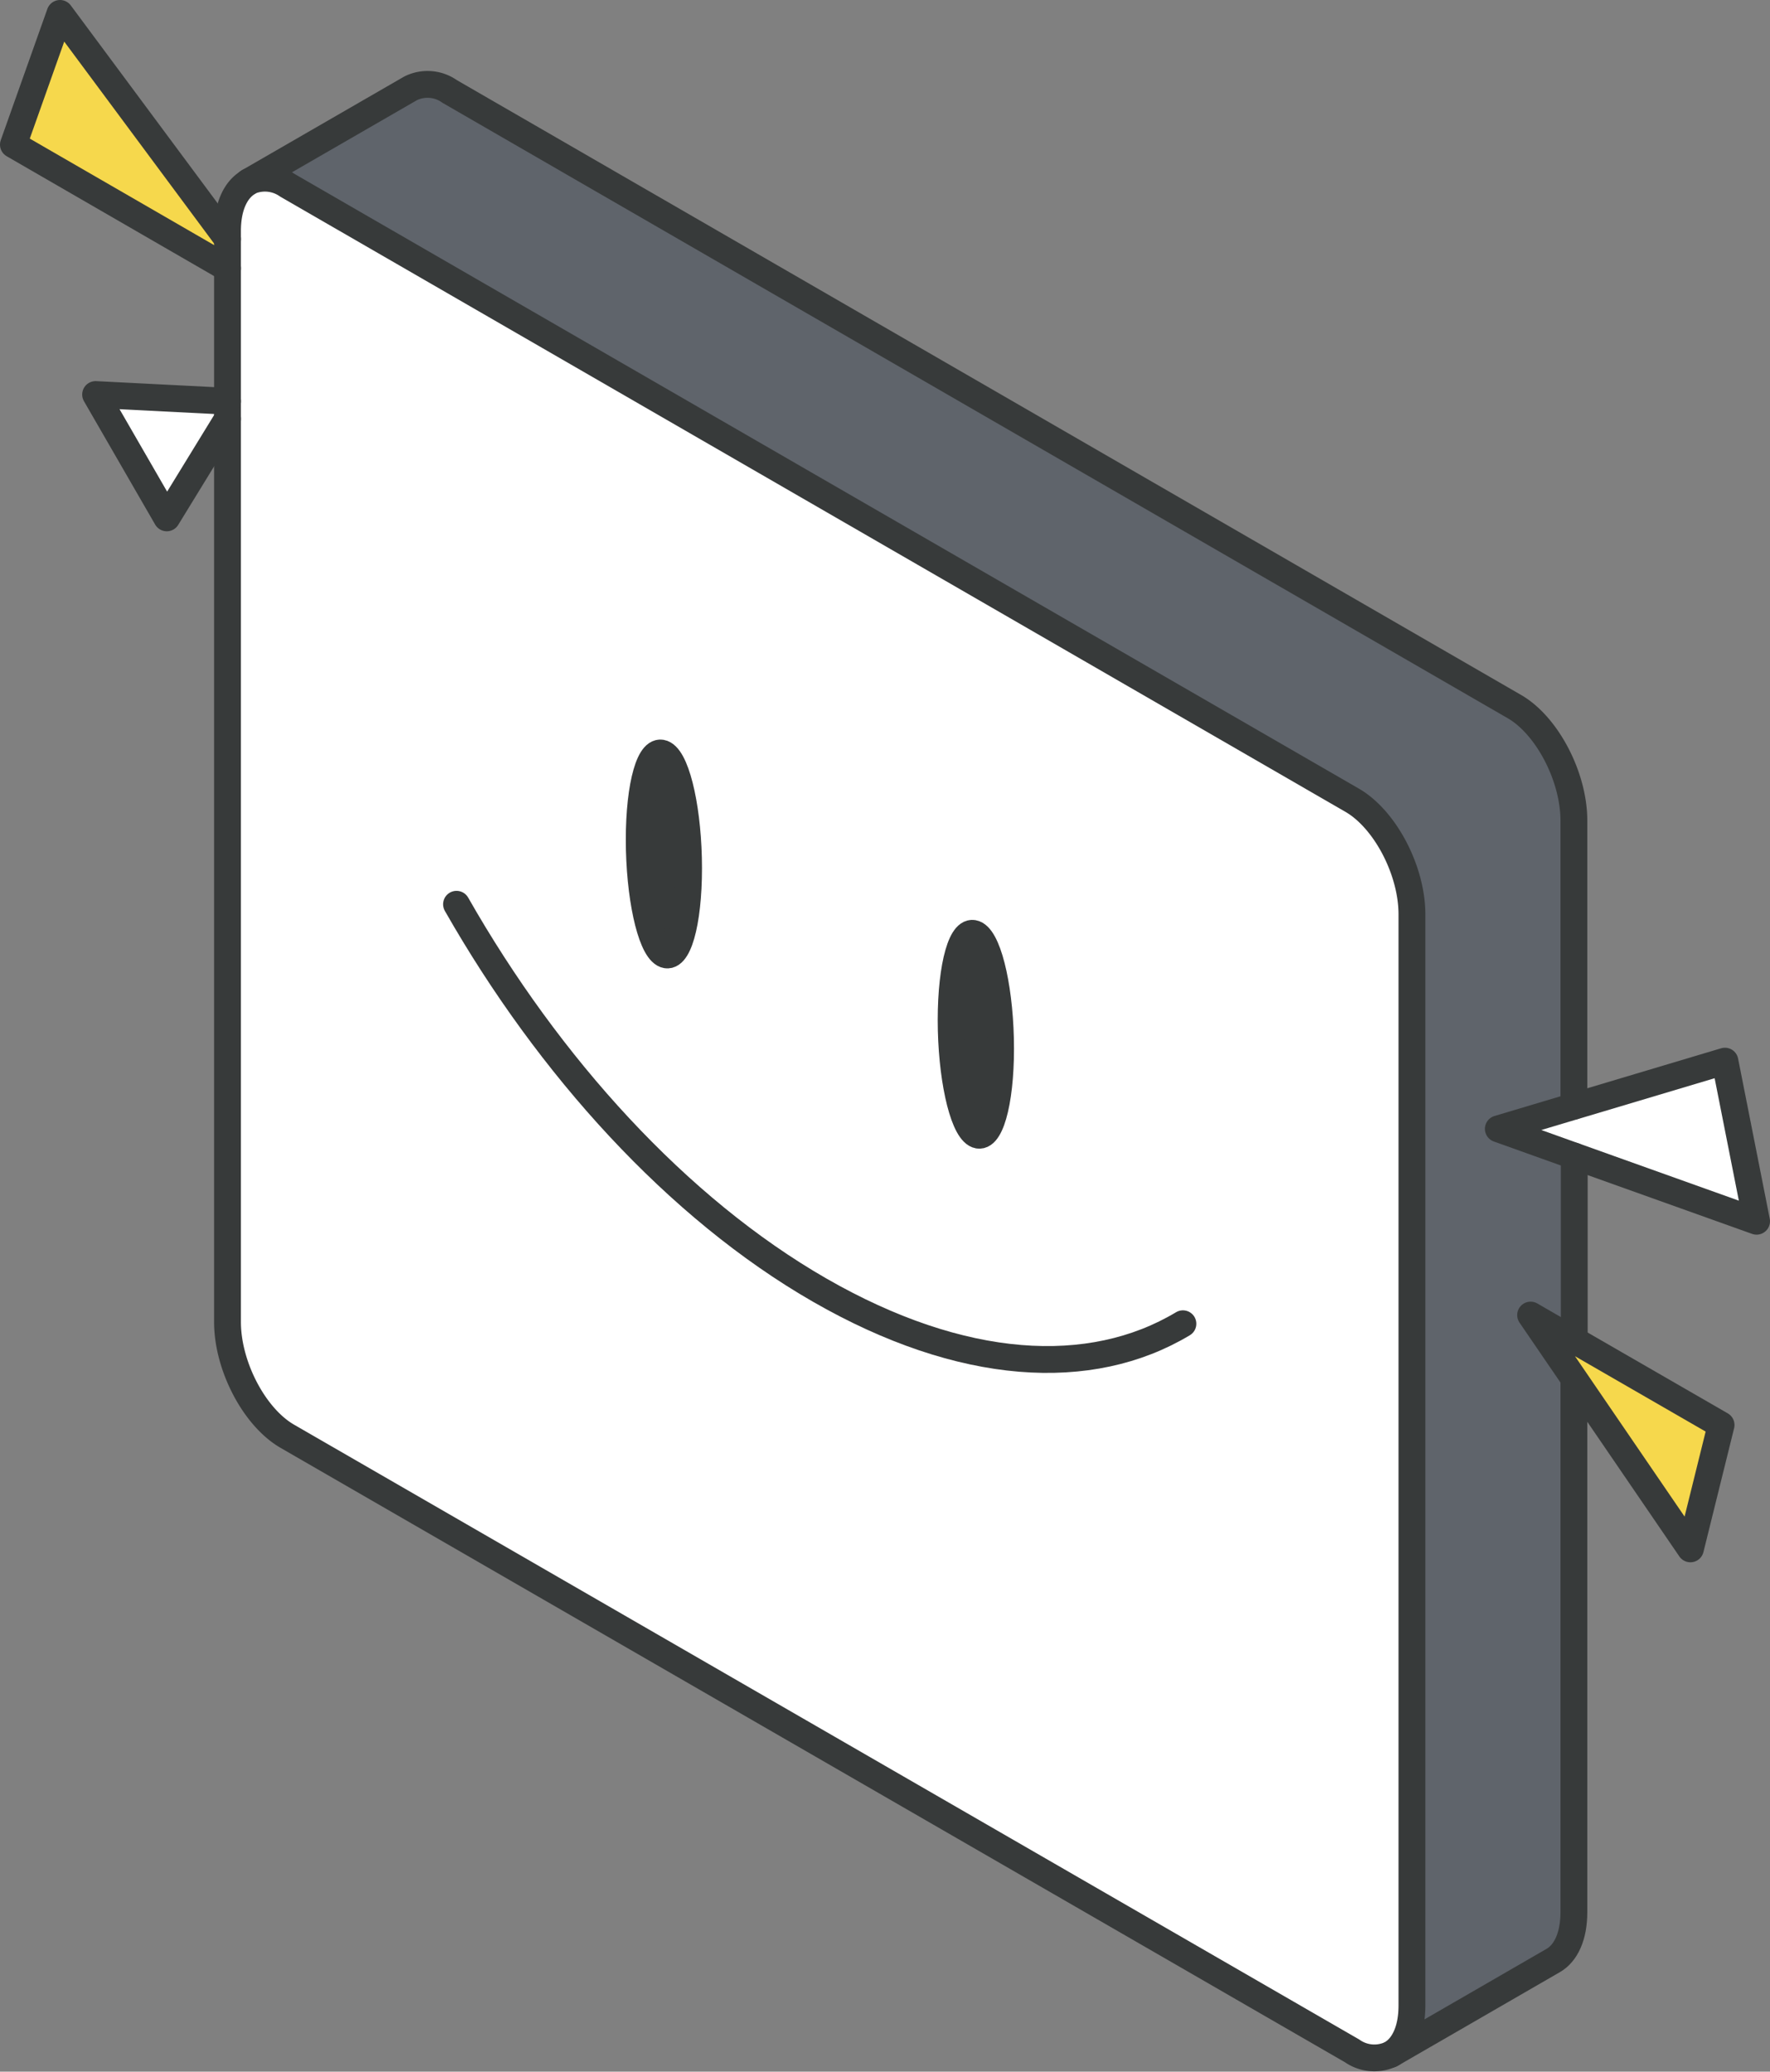
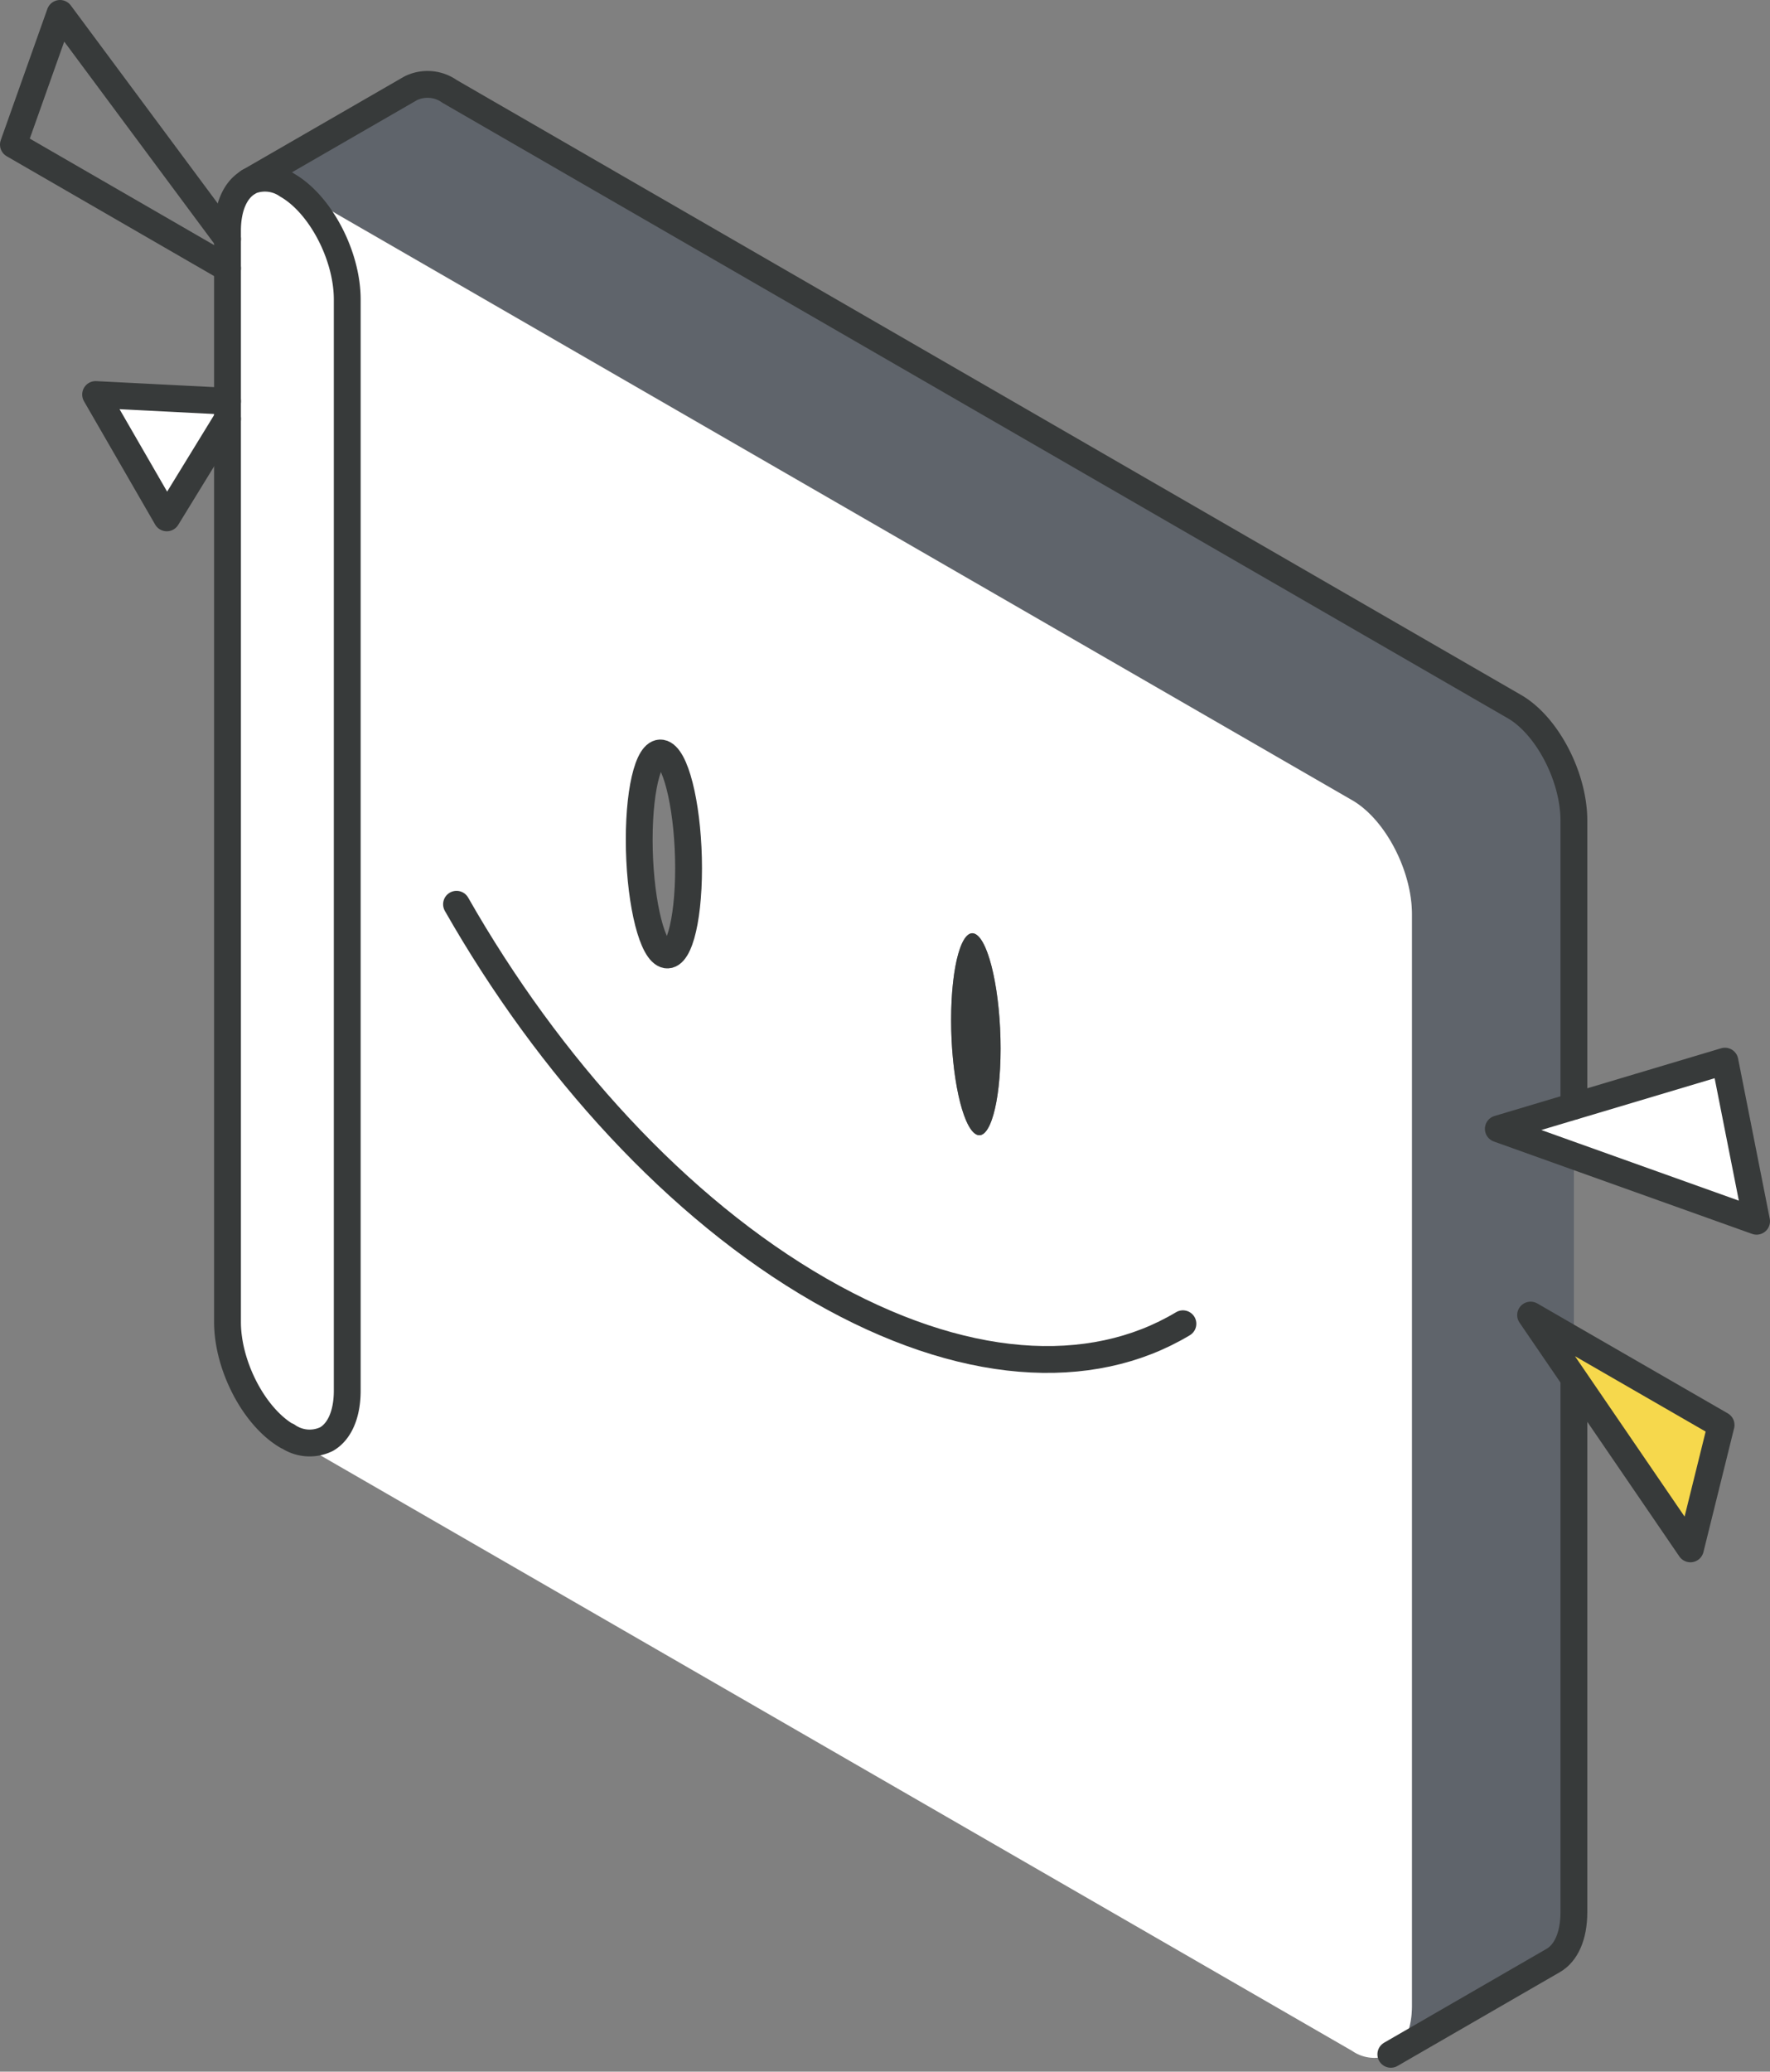
<svg xmlns="http://www.w3.org/2000/svg" viewBox="0 0 197.93 231.62">
  <rect x="0" y="0" width="197.93" height="231.62" fill="#808080" stroke="none" />
  <defs>
    <style>.cls-1{fill:#fff;}.cls-2{fill:#f6d84c;}.cls-3{fill:#5f646b;}.cls-4{fill:#373a3a;}.cls-5{fill:none;stroke:#373a3a;stroke-linecap:round;stroke-linejoin:round;stroke-width:3px;}</style>
  </defs>
  <g id="Layer_2" data-name="Layer 2">
    <g id="icons_design" data-name="icons design">
      <polygon class="cls-1" points="192.89 118.64 196.43 136.54 167.55 126.21 192.89 118.64" />
      <polygon class="cls-2" points="192.46 159.32 189.03 173.17 171.16 147.03 192.46 159.32" />
      <path class="cls-3" d="M171.16,147l4.88,7.15v59.6c0,2.7-.89,4.59-2.31,5.41l-18.16,10.49c1.42-.82,2.32-2.72,2.32-5.42v-122c0-4.91-3-10.64-6.7-12.77L32.13,20.71a4.37,4.37,0,0,0-4.26-.42l18-10.41a4.27,4.27,0,0,1,4.38.35L169.35,79C173,81.11,176,86.83,176,91.75v31.92l-8.49,2.54,8.49,3v20.6Z" />
      <path class="cls-1" d="M157.89,102.23v122c0,2.7-.9,4.6-2.32,5.42a4.35,4.35,0,0,1-4.38-.36L32.13,160.58c-3.69-2.13-6.69-7.85-6.69-12.78v-122c0-2.68.9-4.58,2.31-5.41l.12-.07a4.37,4.37,0,0,1,4.26.42L151.19,89.46C154.89,91.59,157.89,97.32,157.89,102.23Zm-46,15c0-6.18-1.25-11.9-2.77-12.78s-2.76,3.41-2.76,9.59,1.23,11.88,2.76,12.76S111.89,123.4,111.89,117.24ZM77,97.07c0-6.17-1.23-11.88-2.76-12.77s-2.76,3.4-2.76,9.58,1.23,11.89,2.76,12.78S77,103.25,77,97.07Z" />
      <path class="cls-4" d="M109.12,104.46c1.52.88,2.77,6.6,2.77,12.78s-1.25,10.46-2.77,9.57-2.76-6.6-2.76-12.76S107.59,103.58,109.12,104.46Z" />
-       <path class="cls-4" d="M74.2,84.3c1.53.89,2.76,6.6,2.76,12.77s-1.23,10.46-2.76,9.59-2.76-6.61-2.76-12.78S72.67,83.42,74.2,84.3Z" />
      <polygon class="cls-1" points="25.44 44.86 25.44 46.83 18.65 57.9 10.69 44.11 25.44 44.86" />
-       <polygon class="cls-2" points="25.44 26.73 25.44 30 1.5 16.17 6.71 1.5 25.44 26.73" />
-       <path class="cls-5" d="M27.87,20.29a4.37,4.37,0,0,1,4.26.42L151.19,89.46c3.7,2.13,6.7,7.86,6.7,12.77v122c0,2.7-.9,4.61-2.32,5.42a4.32,4.32,0,0,1-4.38-.36L32.13,160.58c-3.69-2.13-6.69-7.85-6.69-12.78v-122c0-2.68.9-4.58,2.31-5.41" />
+       <path class="cls-5" d="M27.87,20.29a4.37,4.37,0,0,1,4.26.42c3.7,2.13,6.7,7.86,6.7,12.77v122c0,2.7-.9,4.61-2.32,5.42a4.32,4.32,0,0,1-4.38-.36L32.13,160.58c-3.69-2.13-6.69-7.85-6.69-12.78v-122c0-2.68.9-4.58,2.31-5.41" />
      <path class="cls-5" d="M51.05,101.1c10.32,18.12,24.7,34,40.61,43.14s30.3,9.95,40.62,3.76" />
      <path class="cls-5" d="M77,97.07c0,6.18-1.23,10.46-2.76,9.59s-2.76-6.61-2.76-12.78,1.23-10.46,2.76-9.58S77,90.9,77,97.07Z" />
-       <path class="cls-5" d="M111.89,117.24c0,6.16-1.25,10.46-2.77,9.57s-2.76-6.6-2.76-12.76,1.23-10.47,2.76-9.59S111.89,111.06,111.89,117.24Z" />
      <polygon class="cls-5" points="176.04 129.25 167.55 126.21 192.89 118.64 196.43 136.54 176.04 129.25" />
      <polygon class="cls-5" points="176.04 149.85 171.16 147.03 189.03 173.17 192.46 159.32 176.04 149.85" />
      <polyline class="cls-5" points="25.44 30 1.5 16.17 6.71 1.5 25.44 26.73" />
      <polyline class="cls-5" points="25.44 46.83 18.65 57.9 10.69 44.11 25.44 44.86" />
      <path class="cls-5" d="M27.75,20.36,45.91,9.88a4.27,4.27,0,0,1,4.38.35L169.35,79C173,81.11,176,86.83,176,91.75v31.92" />
-       <line class="cls-5" x1="176.04" y1="129.25" x2="176.04" y2="149.85" />
      <path class="cls-5" d="M176,154.18v59.6c0,2.7-.89,4.59-2.31,5.41l-18.16,10.49" />
    </g>
  </g>
</svg>